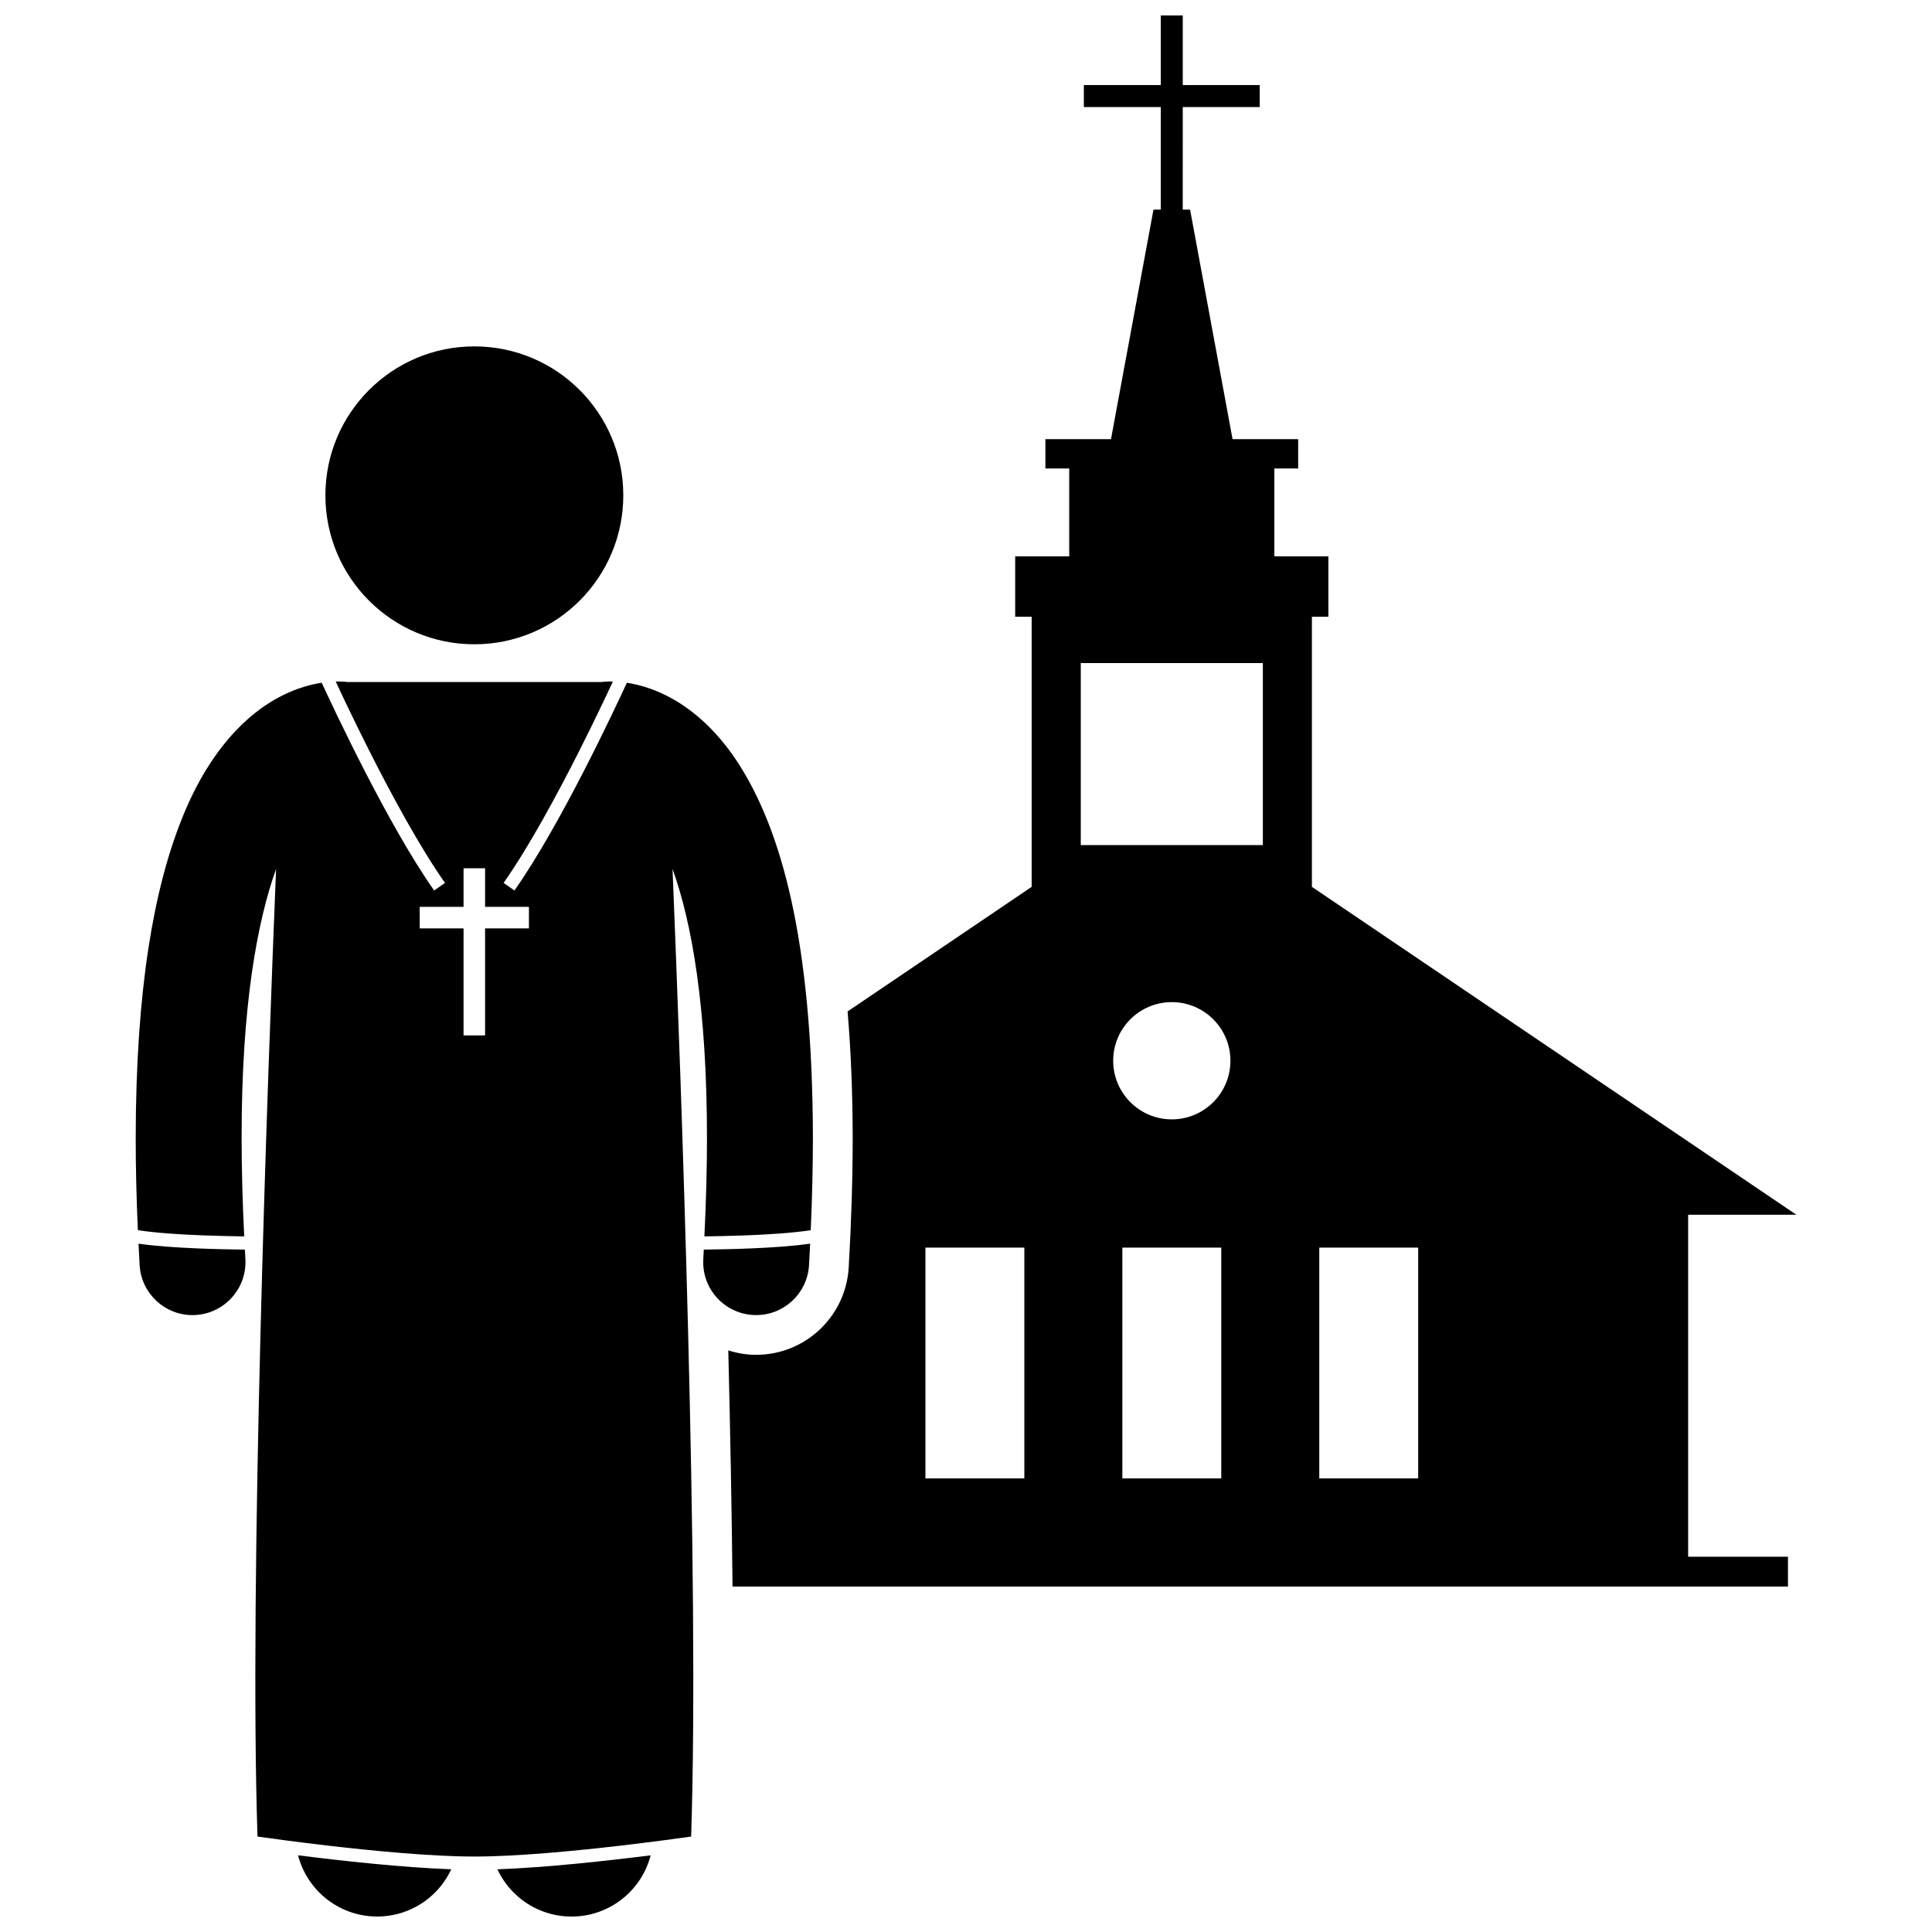
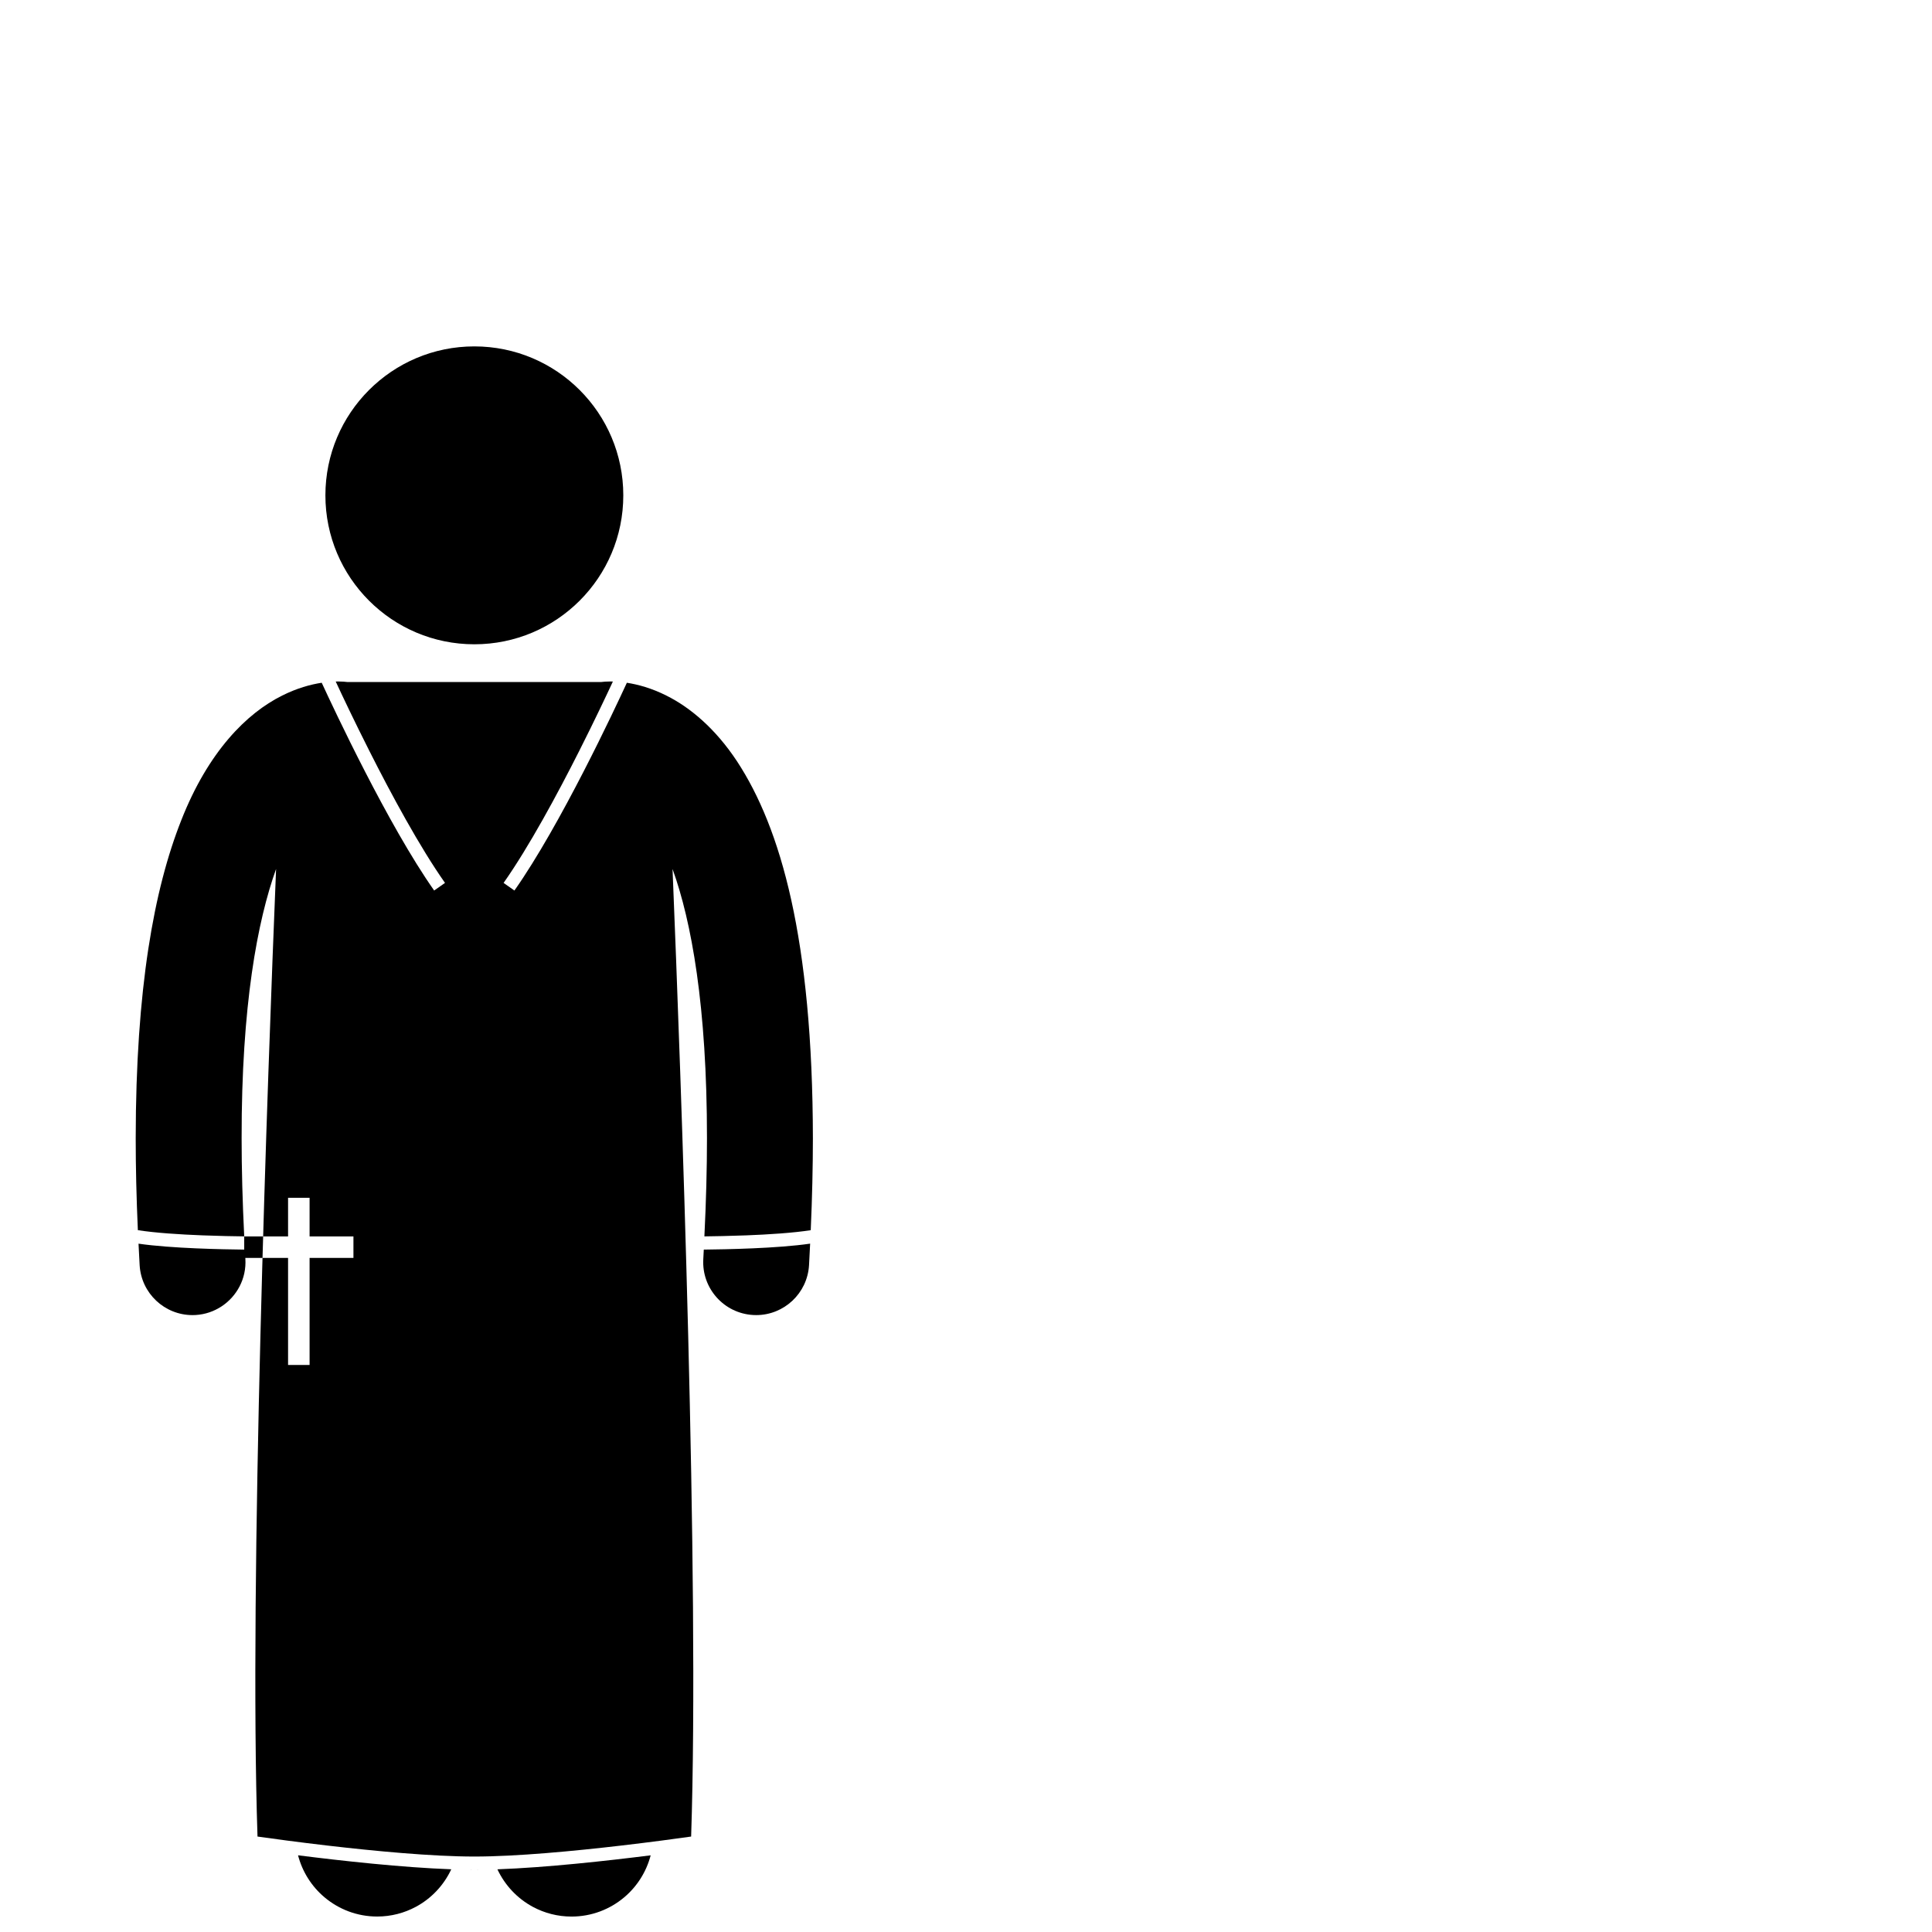
<svg xmlns="http://www.w3.org/2000/svg" width="800px" height="800px" version="1.1" viewBox="144 144 512 512">
  <defs>
    <clipPath id="c">
-       <path d="m337 148.09h284v416.91h-284z" />
-     </clipPath>
+       </clipPath>
    <clipPath id="b">
      <path d="m222 635h42v16.902h-42z" />
    </clipPath>
    <clipPath id="a">
      <path d="m275 635h42v16.902h-42z" />
    </clipPath>
  </defs>
  <g clip-path="url(#c)">
    <path d="m620.04 465.91-128.37-86.883v-71.582h4.367v-16.02h-14.32v-23.273h6.312v-7.766h-17.387l-11.258-60.832h-1.945l0.004-27.184h20.391v-5.828h-20.391v-18.445h-5.824v18.445h-20.387v5.828h20.387v27.184h-1.938l-11.258 60.832h-17.383v7.766h6.312v23.273h-14.32v16.02h4.367v71.582l-48.785 33.02c0.887 10.359 1.34 21.555 1.355 33.629-0.004 10.672-0.359 22.184-1.055 34.23-0.762 12.977-11.527 23.137-24.52 23.137-0.461 0-0.926-0.016-1.391-0.035-2.09-0.121-4.09-0.531-6-1.133 0.516 21.164 0.926 42.508 1.125 62.574h279.7v-7.894h-26.457v-90.641h28.664zm-165.5-56.336c8.582 0 15.535 6.957 15.535 15.535s-6.957 15.531-15.535 15.531c-8.582 0-15.531-6.957-15.531-15.531-0.004-8.578 6.949-15.535 15.531-15.535zm-24.121-41.613v-48.246h48.246v48.246zm-41.172 167.83v-61.164h26.215v61.164zm52.188 0v-61.164h26.211v61.164zm78.398 0h-26.211v-61.164h26.211z" />
  </g>
  <path d="m343.57 492.49c0.273 0.016 0.551 0.023 0.824 0.023 7.383 0 13.57-5.758 14.008-13.223 0.113-1.941 0.199-3.816 0.293-5.711-8.672 1.27-22.473 1.52-28.184 1.578-0.047 0.844-0.078 1.648-0.129 2.504-0.457 7.738 5.449 14.375 13.188 14.828z" />
-   <path d="m208.72 471.66c-0.461-9.324-0.688-17.988-0.688-25.965-0.051-35.254 4.207-57.68 9.133-71.41-2.238 54.887-7.176 189.14-4.922 256.42 3.922 0.555 10.641 1.469 18.488 2.383 12.488 1.457 27.812 2.914 38.969 2.914 11.152 0.004 26.473-1.453 38.965-2.914 7.848-0.914 14.566-1.828 18.492-2.383 2.25-67.27-2.684-201.51-4.926-256.41 0.016 0.035 0.027 0.062 0.035 0.098 4.945 13.703 9.102 36.191 9.09 71.293 0 7.981-0.227 16.645-0.684 25.969 2.566-0.031 6.625-0.098 11.094-0.27 5.914-0.223 12.57-0.66 17.09-1.371 0.379-8.621 0.566-16.723 0.57-24.324-0.074-52.949-8.531-82.254-20.066-99.875-5.758-8.746-12.504-14.359-18.734-17.465-3.941-1.988-7.57-2.961-10.5-3.41-3.129 6.797-17.582 37.707-29.797 55.059l-2.871-2.019c6.703-9.508 14.258-23.508 20.102-35.09 4.023-7.973 7.238-14.789 8.859-18.277-0.195-0.004-0.406-0.016-0.586-0.016-1.129 0-1.98 0.074-2.539 0.148h-18.402l-48.789 0.004c-0.555-0.07-1.414-0.152-2.543-0.152-0.18 0-0.395 0.012-0.59 0.016 1.617 3.488 4.836 10.309 8.859 18.277 5.844 11.586 13.398 25.582 20.102 35.09l-2.875 2.016c-12.207-17.352-26.664-48.262-29.797-55.059-2.926 0.449-6.559 1.422-10.5 3.41-9.438 4.68-19.609 14.914-26.73 33.055-7.203 18.207-12.039 44.531-12.066 84.285 0 7.602 0.188 15.699 0.57 24.32 4.519 0.715 11.176 1.152 17.09 1.375 4.465 0.176 8.531 0.242 11.098 0.273zm46.508-87.336h11.621v-10.23h5.703v10.23h11.621v5.703h-11.621v28.363h-5.703v-28.363h-11.621z" />
+   <path d="m208.72 471.66c-0.461-9.324-0.688-17.988-0.688-25.965-0.051-35.254 4.207-57.68 9.133-71.41-2.238 54.887-7.176 189.14-4.922 256.42 3.922 0.555 10.641 1.469 18.488 2.383 12.488 1.457 27.812 2.914 38.969 2.914 11.152 0.004 26.473-1.453 38.965-2.914 7.848-0.914 14.566-1.828 18.492-2.383 2.25-67.27-2.684-201.51-4.926-256.41 0.016 0.035 0.027 0.062 0.035 0.098 4.945 13.703 9.102 36.191 9.09 71.293 0 7.981-0.227 16.645-0.684 25.969 2.566-0.031 6.625-0.098 11.094-0.27 5.914-0.223 12.57-0.66 17.09-1.371 0.379-8.621 0.566-16.723 0.57-24.324-0.074-52.949-8.531-82.254-20.066-99.875-5.758-8.746-12.504-14.359-18.734-17.465-3.941-1.988-7.57-2.961-10.5-3.41-3.129 6.797-17.582 37.707-29.797 55.059l-2.871-2.019c6.703-9.508 14.258-23.508 20.102-35.09 4.023-7.973 7.238-14.789 8.859-18.277-0.195-0.004-0.406-0.016-0.586-0.016-1.129 0-1.98 0.074-2.539 0.148h-18.402l-48.789 0.004c-0.555-0.07-1.414-0.152-2.543-0.152-0.18 0-0.395 0.012-0.59 0.016 1.617 3.488 4.836 10.309 8.859 18.277 5.844 11.586 13.398 25.582 20.102 35.09l-2.875 2.016c-12.207-17.352-26.664-48.262-29.797-55.059-2.926 0.449-6.559 1.422-10.5 3.41-9.438 4.68-19.609 14.914-26.73 33.055-7.203 18.207-12.039 44.531-12.066 84.285 0 7.602 0.188 15.699 0.57 24.32 4.519 0.715 11.176 1.152 17.09 1.375 4.465 0.176 8.531 0.242 11.098 0.273zh11.621v-10.23h5.703v10.23h11.621v5.703h-11.621v28.363h-5.703v-28.363h-11.621z" />
  <path d="m209.03 477.66c-0.051-0.852-0.086-1.656-0.129-2.5-5.715-0.059-19.52-0.309-28.191-1.574 0.098 1.895 0.188 3.769 0.297 5.715 0.438 7.461 6.625 13.215 14.004 13.215 0.277 0 0.551-0.008 0.828-0.023 2.543-0.148 4.879-0.977 6.867-2.281 4.059-2.668 6.629-7.356 6.324-12.551z" />
  <g clip-path="url(#b)">
    <path d="m263.59 639.38c-13.043-0.477-29.109-2.25-40.605-3.707 1.148 4.41 3.625 8.277 7.008 11.125 3.773 3.18 8.641 5.102 13.965 5.102 3.695 0 7.176-0.93 10.223-2.562 4.117-2.203 7.422-5.707 9.41-9.957z" />
  </g>
  <g clip-path="url(#a)">
    <path d="m316.43 635.68c-11.5 1.453-27.566 3.234-40.609 3.707 1.988 4.25 5.297 7.754 9.414 9.961 3.047 1.633 6.523 2.562 10.223 2.562 5.32 0 10.191-1.922 13.965-5.102 3.383-2.852 5.863-6.719 7.008-11.129z" />
  </g>
  <path d="m309.18 275.27c0 21.801-17.672 39.473-39.473 39.473s-39.473-17.672-39.473-39.473c0-21.801 17.672-39.473 39.473-39.473s39.473 17.672 39.473 39.473" />
  <path d="m267.62 639.49c0.707 0.012 1.41 0.02 2.09 0.02 0.68 0 1.379-0.008 2.086-0.02-0.707 0.012-1.406 0.016-2.086 0.016-0.684 0-1.383-0.004-2.09-0.016z" />
</svg>